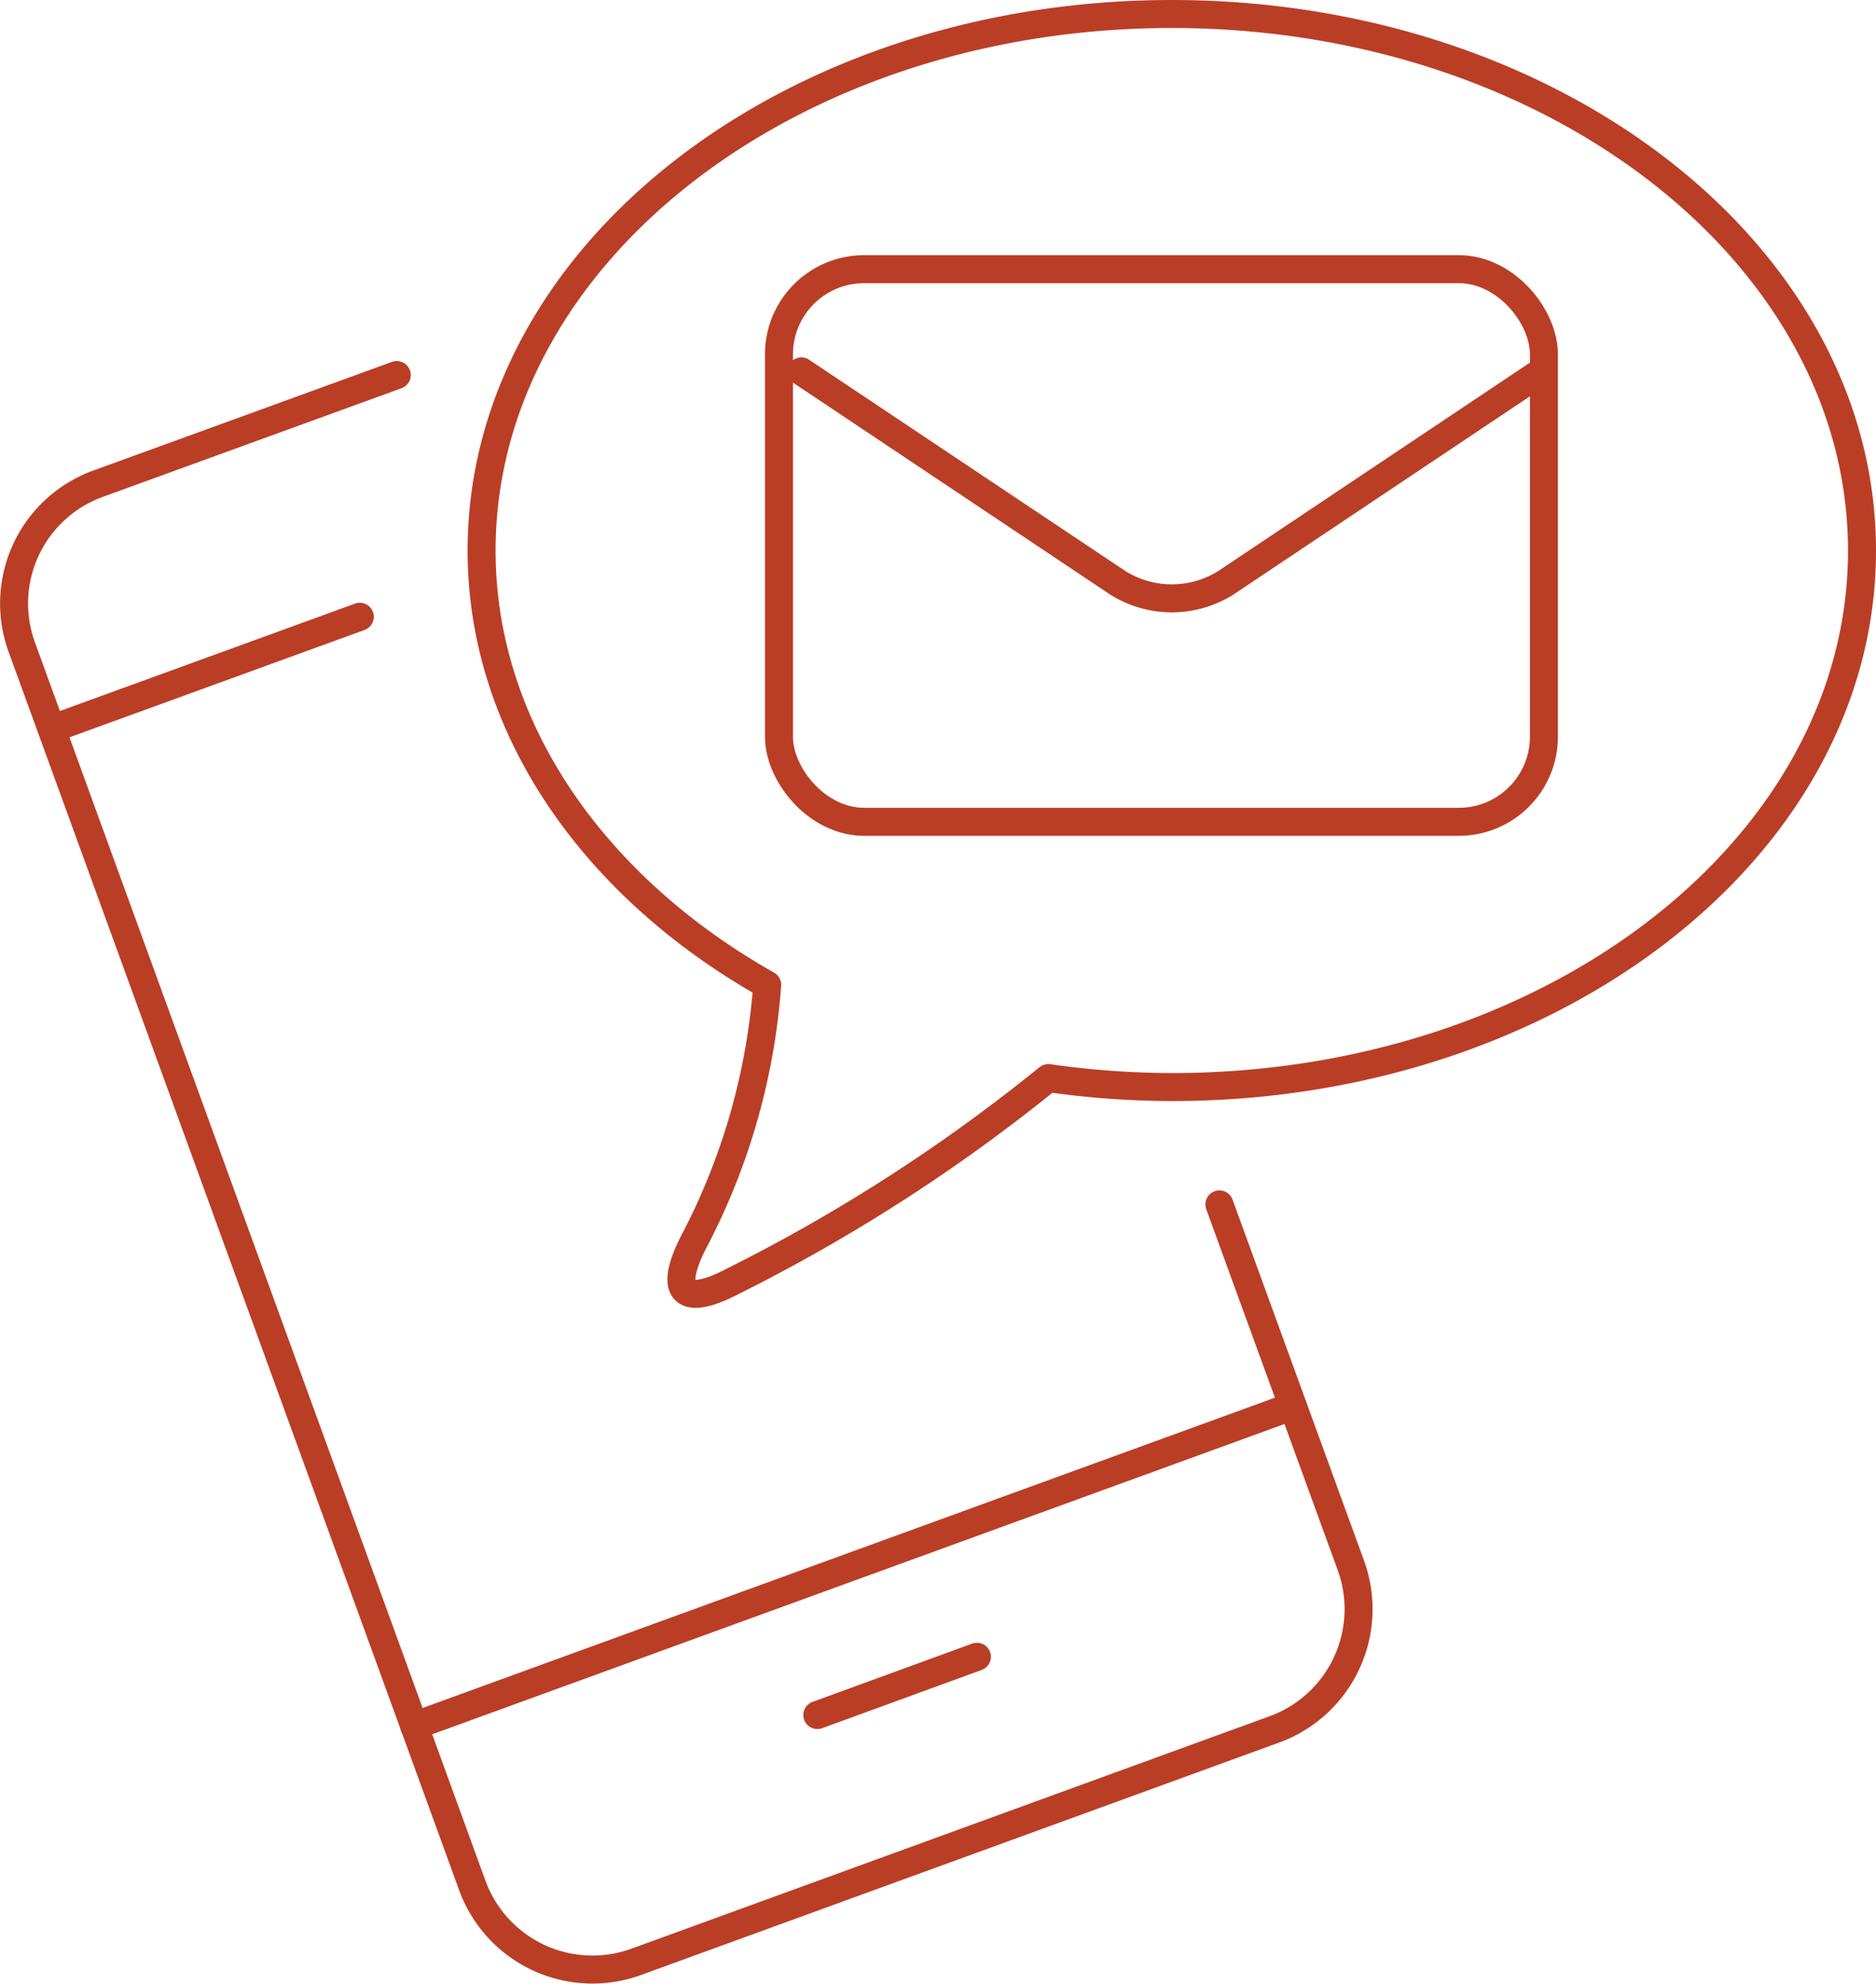
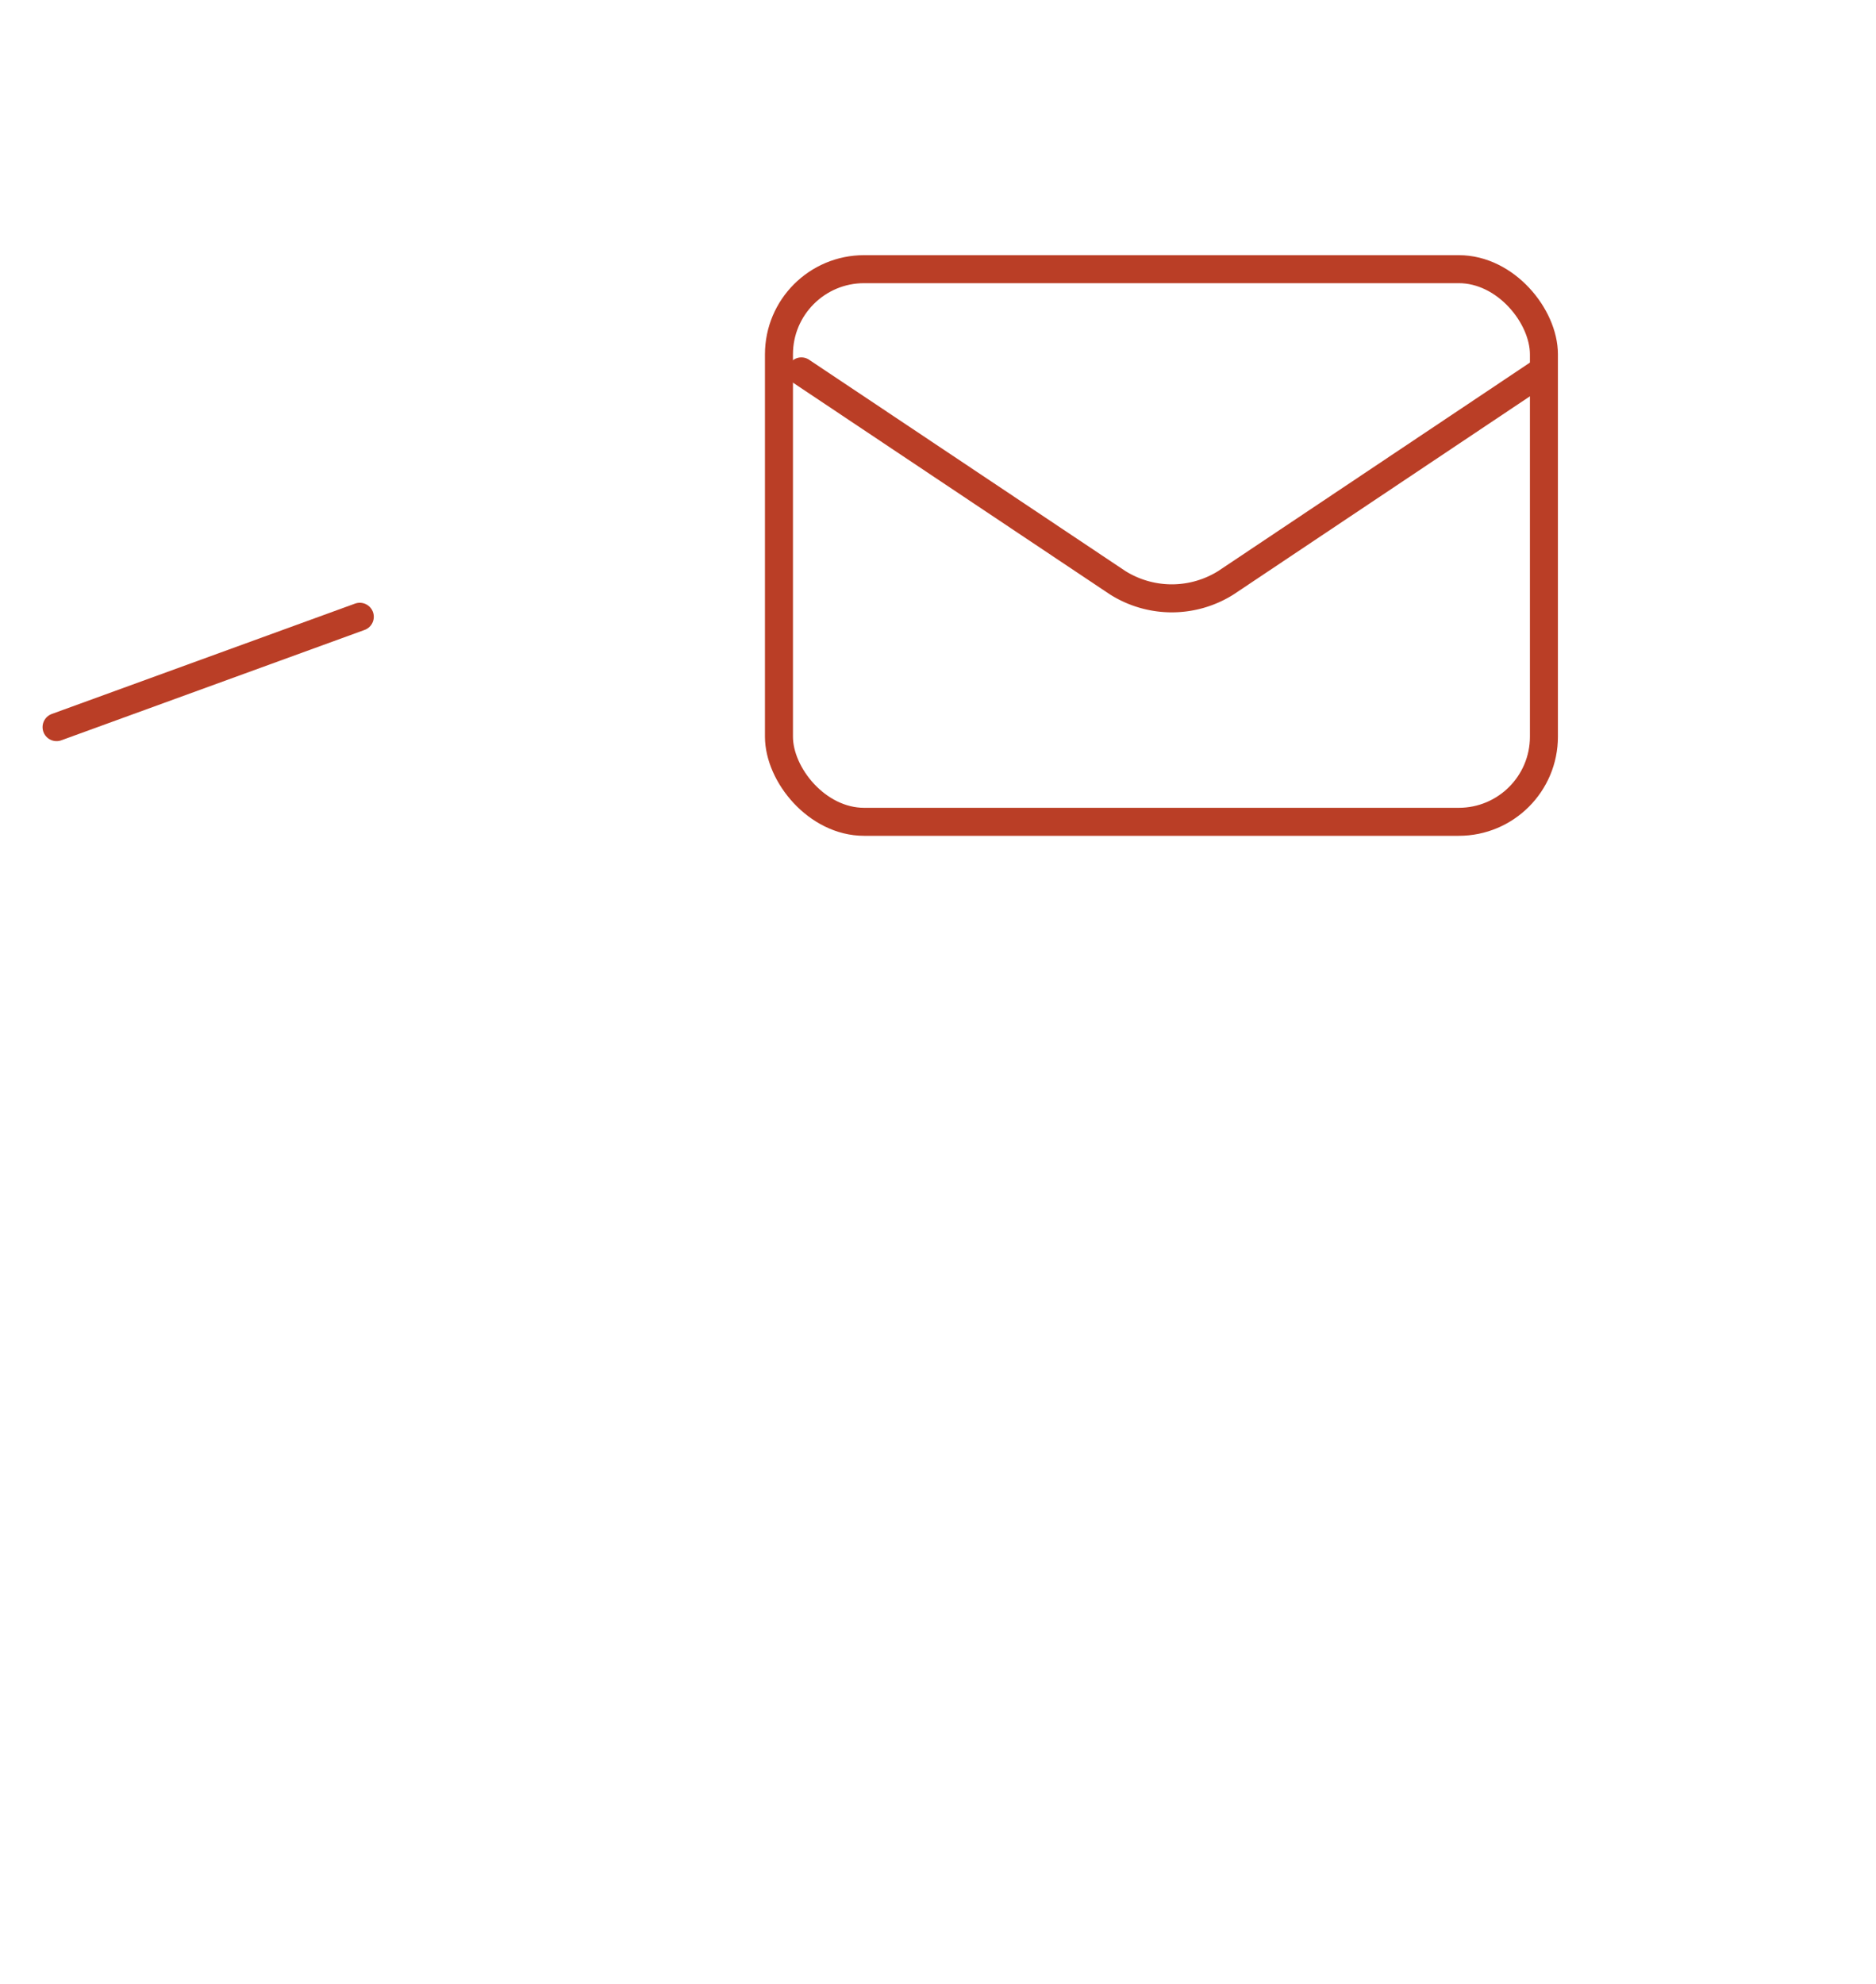
<svg xmlns="http://www.w3.org/2000/svg" viewBox="0 0 67 70.82">
  <defs>
    <style>.cls-1{fill:none;stroke:#ba3e26;stroke-linecap:round;stroke-linejoin:round;}</style>
  </defs>
  <g id="Layer_2" data-name="Layer 2">
    <g id="Layer_1-2" data-name="Layer 1">
-       <path class="cls-1" d="M14.17,13.39,3.5,17.27A4.55,4.55,0,0,0,.78,23.11L16.87,67.32a4.57,4.57,0,0,0,5.83,2.73l22.82-8.31a4.57,4.57,0,0,0,2.73-5.84L43.55,43" />
-       <line class="cls-1" x1="29.19" y1="61.23" x2="34.89" y2="59.15" />
      <line class="cls-1" x1="2.02" y1="25.96" x2="12.85" y2="22.02" />
-       <line class="cls-1" x1="14.79" y1="61.62" x2="46.17" y2="50.2" />
-       <path class="cls-1" d="M27.4,35.16a23.33,23.33,0,0,1-2.6,9.13c-.93,1.79-.45,2.4,1.34,1.47a61.53,61.53,0,0,0,11.3-7.27,31.78,31.78,0,0,0,4.41.32c13.61,0,24.65-8.57,24.65-19.15S55.46.5,41.85.5,17.2,9.08,17.2,19.66C17.2,26,21.23,31.68,27.4,35.16Z" />
      <rect class="cls-1" x="27.82" y="9.61" width="27.32" height="19.73" rx="3.04" />
      <path class="cls-1" d="M28.62,13.26,39.91,20.8a3.63,3.63,0,0,0,3.88,0l11.28-7.54" />
    </g>
  </g>
</svg>